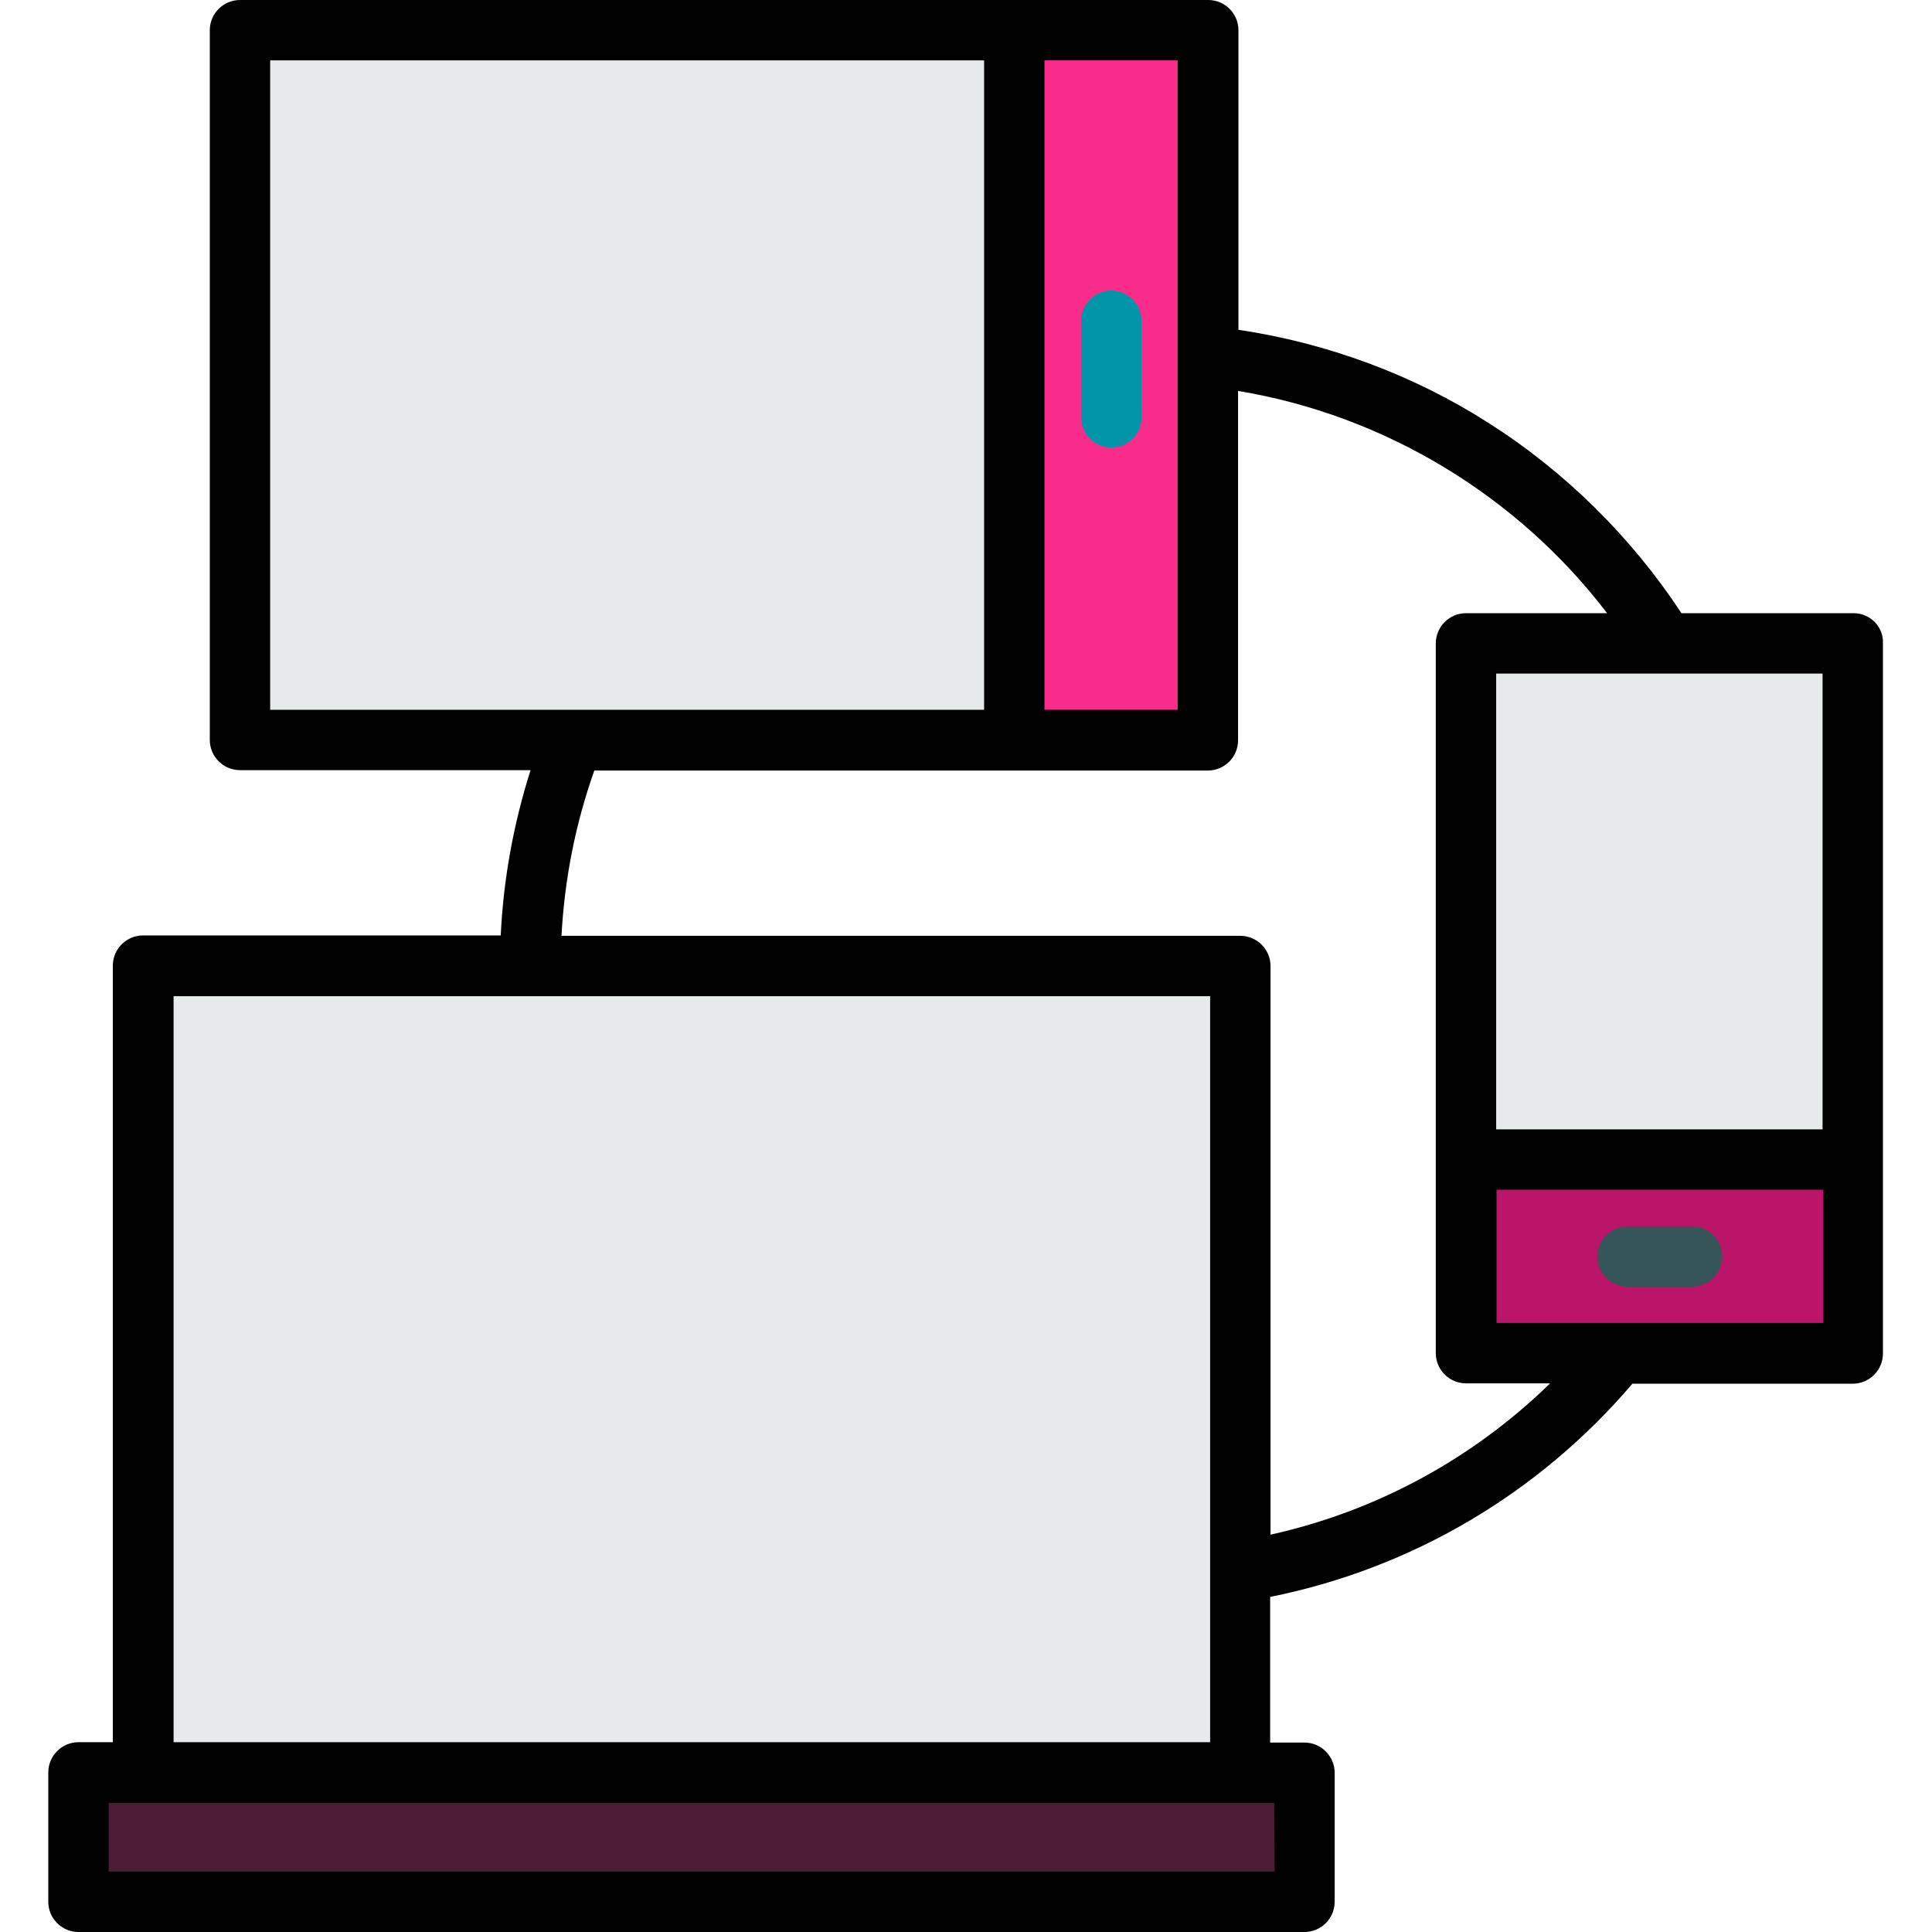
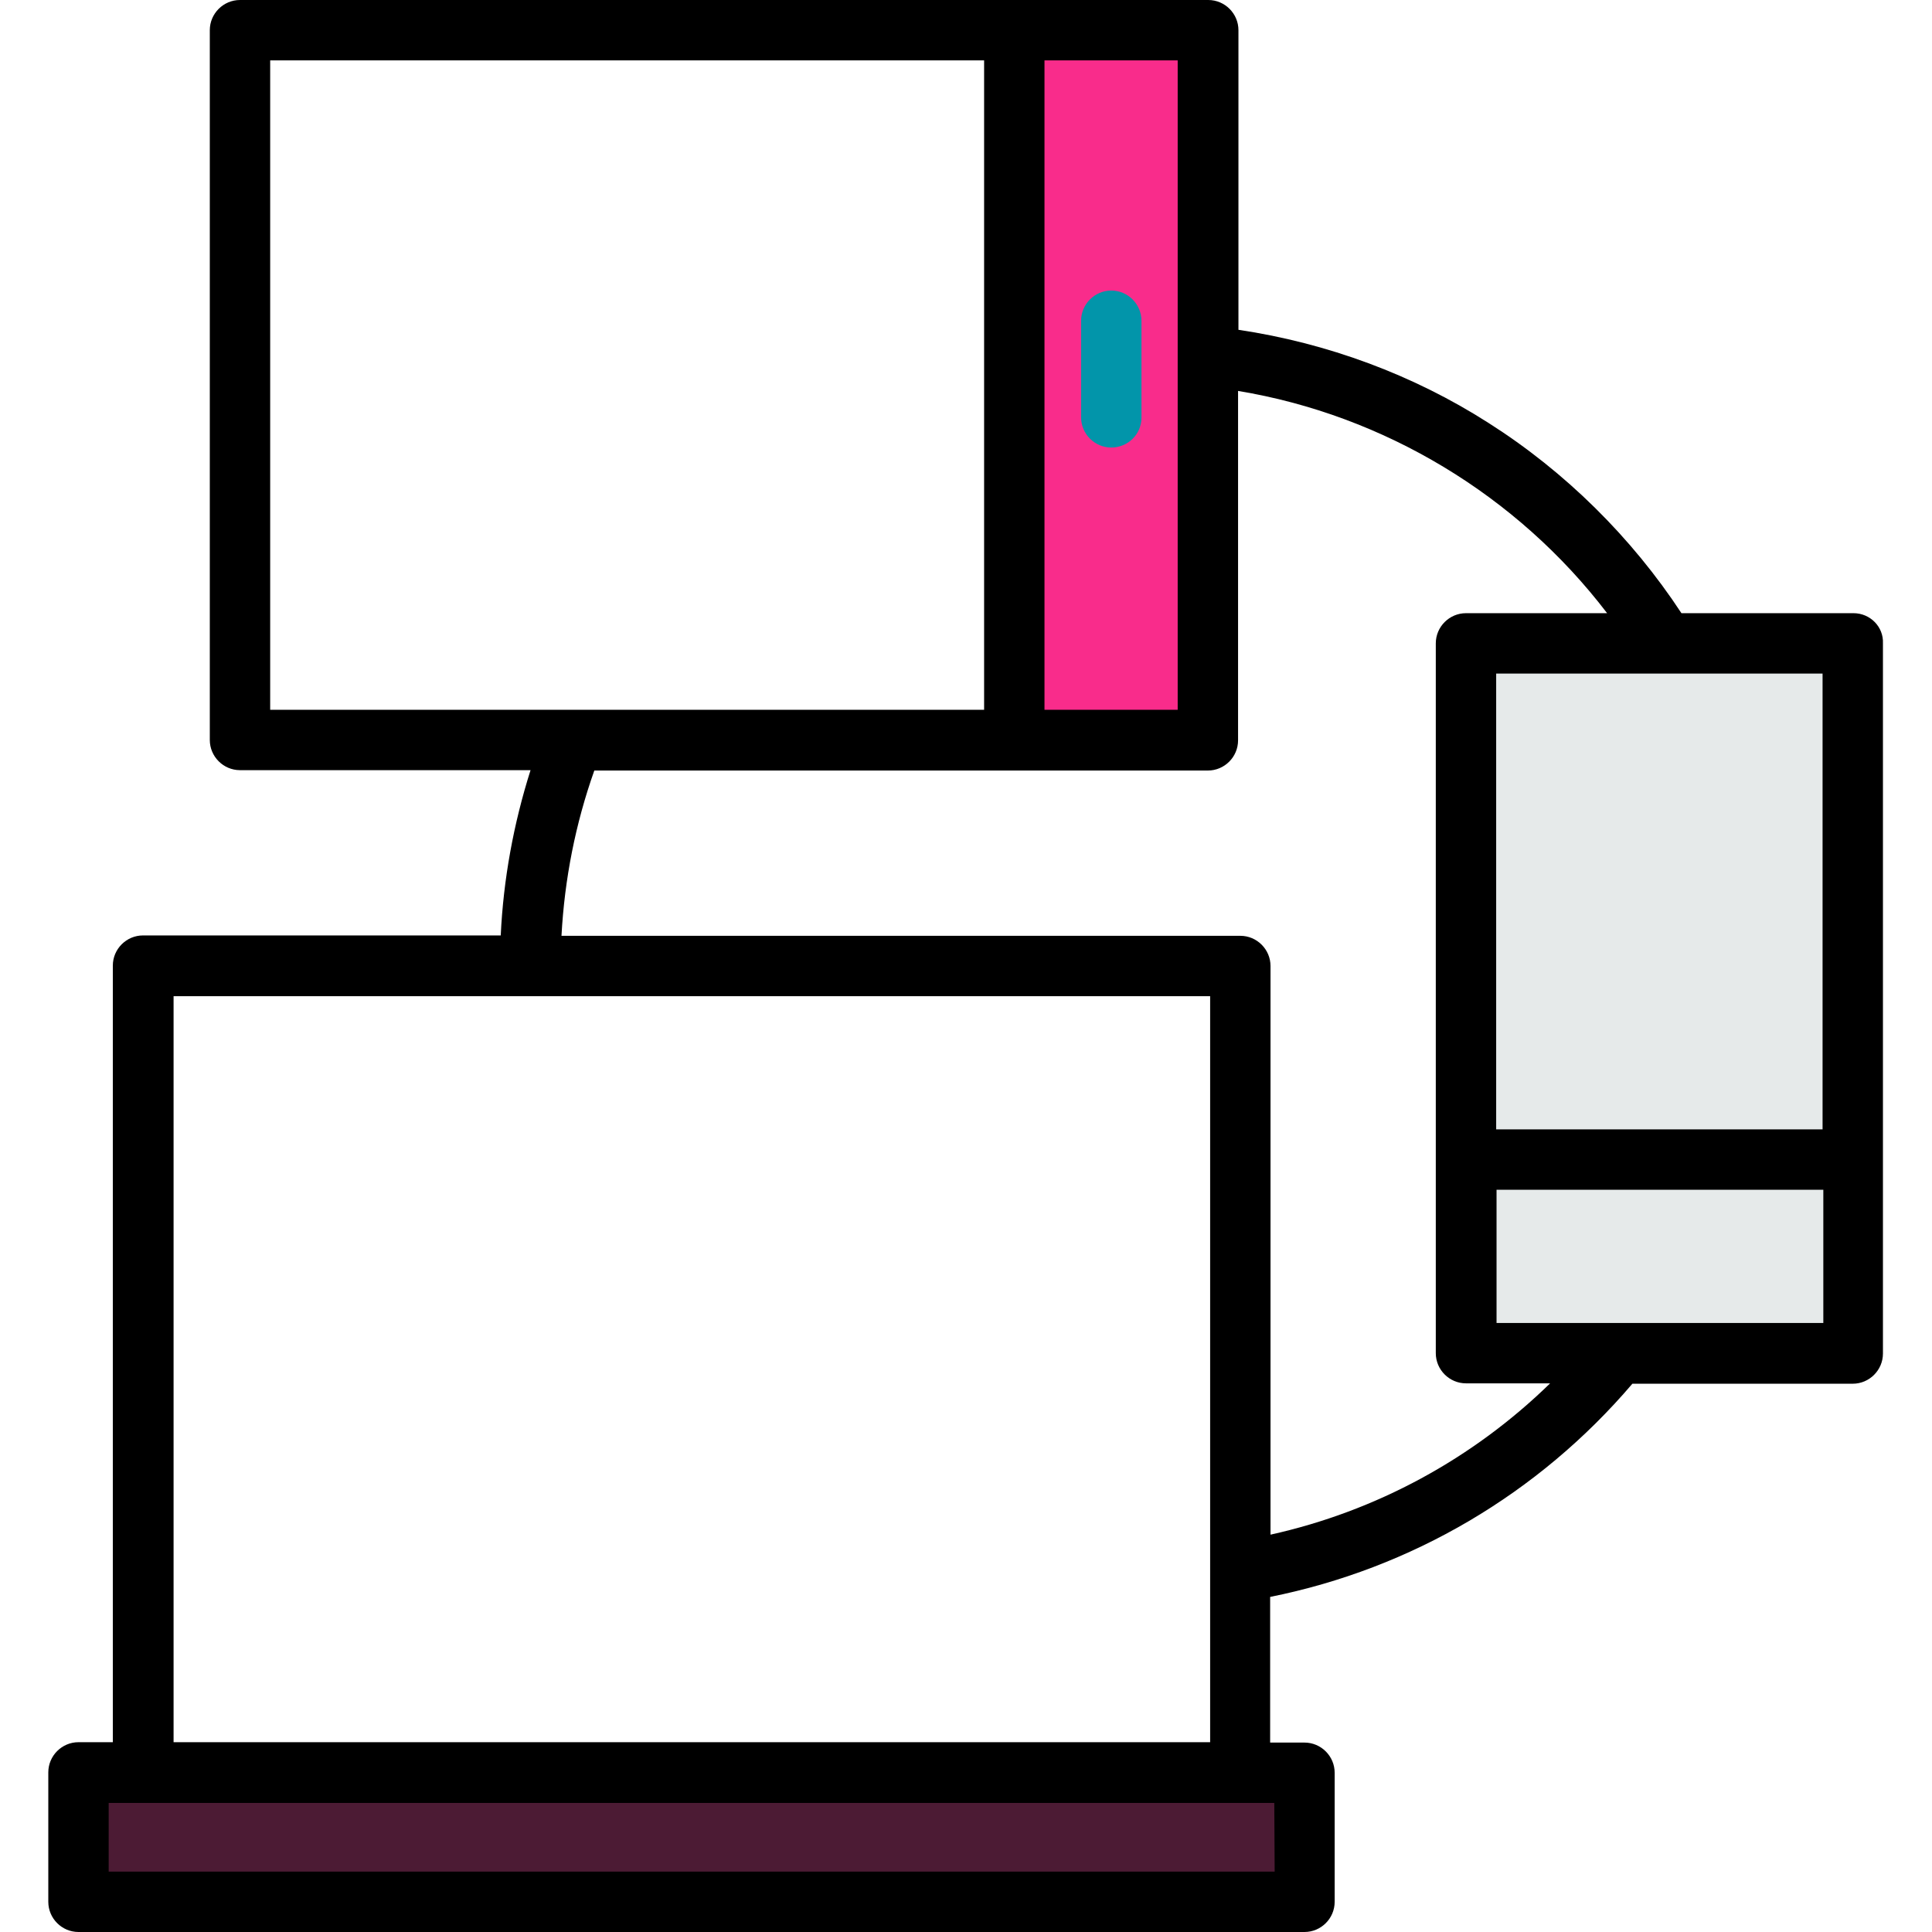
<svg xmlns="http://www.w3.org/2000/svg" version="1.1" id="Layer_1" x="0px" y="0px" viewBox="0 0 512 512" style="enable-background:new 0 0 512 512;" xml:space="preserve">
  <style type="text/css">
	.st0{fill:#E6EAEA;}
	.st1{fill:#BA1568;}
	.st2{fill:#365558;}
	.st3{fill:#4C1B34;}
	.st4{fill:#F92C8B;}
	.st5{fill:#0295AA;}
</style>
  <rect x="388.5" y="170.5" class="st0" width="102.6" height="188.1" />
-   <rect x="388.5" y="307.3" class="st1" width="102.6" height="51.3" />
-   <path class="st2" d="M448.4,341h-17.1c-4.4,0-8-3.6-8-8c0-4.4,3.6-8,8-8h17.1c4.4,0,8,3.6,8,8C456.4,337.4,452.8,341,448.4,341z" />
-   <rect x="37.9" y="256" class="st0" width="290.7" height="248" />
  <rect x="20.8" y="469.8" class="st3" width="324.9" height="34.2" />
-   <rect x="63.6" y="8" class="st0" width="256.5" height="188.1" />
  <rect x="268.8" y="8" class="st4" width="51.3" height="188.1" />
  <path class="st5" d="M294.5,118.6c-4.4,0-8-3.6-8-8V85c0-4.4,3.6-8,8-8c4.4,0,8,3.6,8,8v25.7C302.5,115.1,298.9,118.6,294.5,118.6z" />
  <path d="M491.2,162.5h-45.6c-13.2-20.1-30.8-37.5-51.1-50.4c-20-12.8-42.8-21.2-66.3-24.7V8c0-4.4-3.6-8-8-8h-51.3H63.6  c-4.4,0-8,3.6-8,8v188.1c0,4.4,3.6,8,8,8h77c-4.5,14.2-7.2,28.9-7.9,43.8H37.9c-4.4,0-8,3.6-8,8v205.8h-9.1c-4.4,0-8,3.6-8,8V504  c0,4.4,3.6,8,8,8h17.1h290.7h17.1c4.4,0,8-3.6,8-8v-34.2c0-4.4-3.6-8-8-8h-9.1v-38.6c37.4-7.5,71.1-27.3,96-56.5h58.4  c4.4,0,8-3.6,8-8v-51.3V170.5C499.2,166.1,495.6,162.5,491.2,162.5z M483.1,299.3h-86.6V178.5h44.6c0,0,0,0,0,0c0,0,0,0,0,0h41.9  V299.3z M425.9,162.5h-37.4c-4.4,0-8,3.6-8,8v136.8v51.3c0,4.4,3.6,8,8,8h22.3c-20.5,20-46.1,33.9-74.1,40.1V256c0-4.4-3.6-8-8-8  H148.8c0.8-15,3.7-29.7,8.7-43.8h111.3h51.3c4.4,0,8-3.6,8-8v-92.6C366.8,110,402.1,131.3,425.9,162.5z M312.1,94.4  C312.1,94.4,312.1,94.4,312.1,94.4v93.7h-35.3v-91V16h35.3V94.4z M71.6,16h189.2v81.1v91H152H71.6V16z M140.6,264h180.1v152.4v45.3  H46V264H140.6z M337.8,496h-9.1H37.9h-9.1v-18.2h9.1h290.7h9.1L337.8,496L337.8,496z M429,350.6h-32.4v-35.3h86.6v35.3H429z" />
</svg>